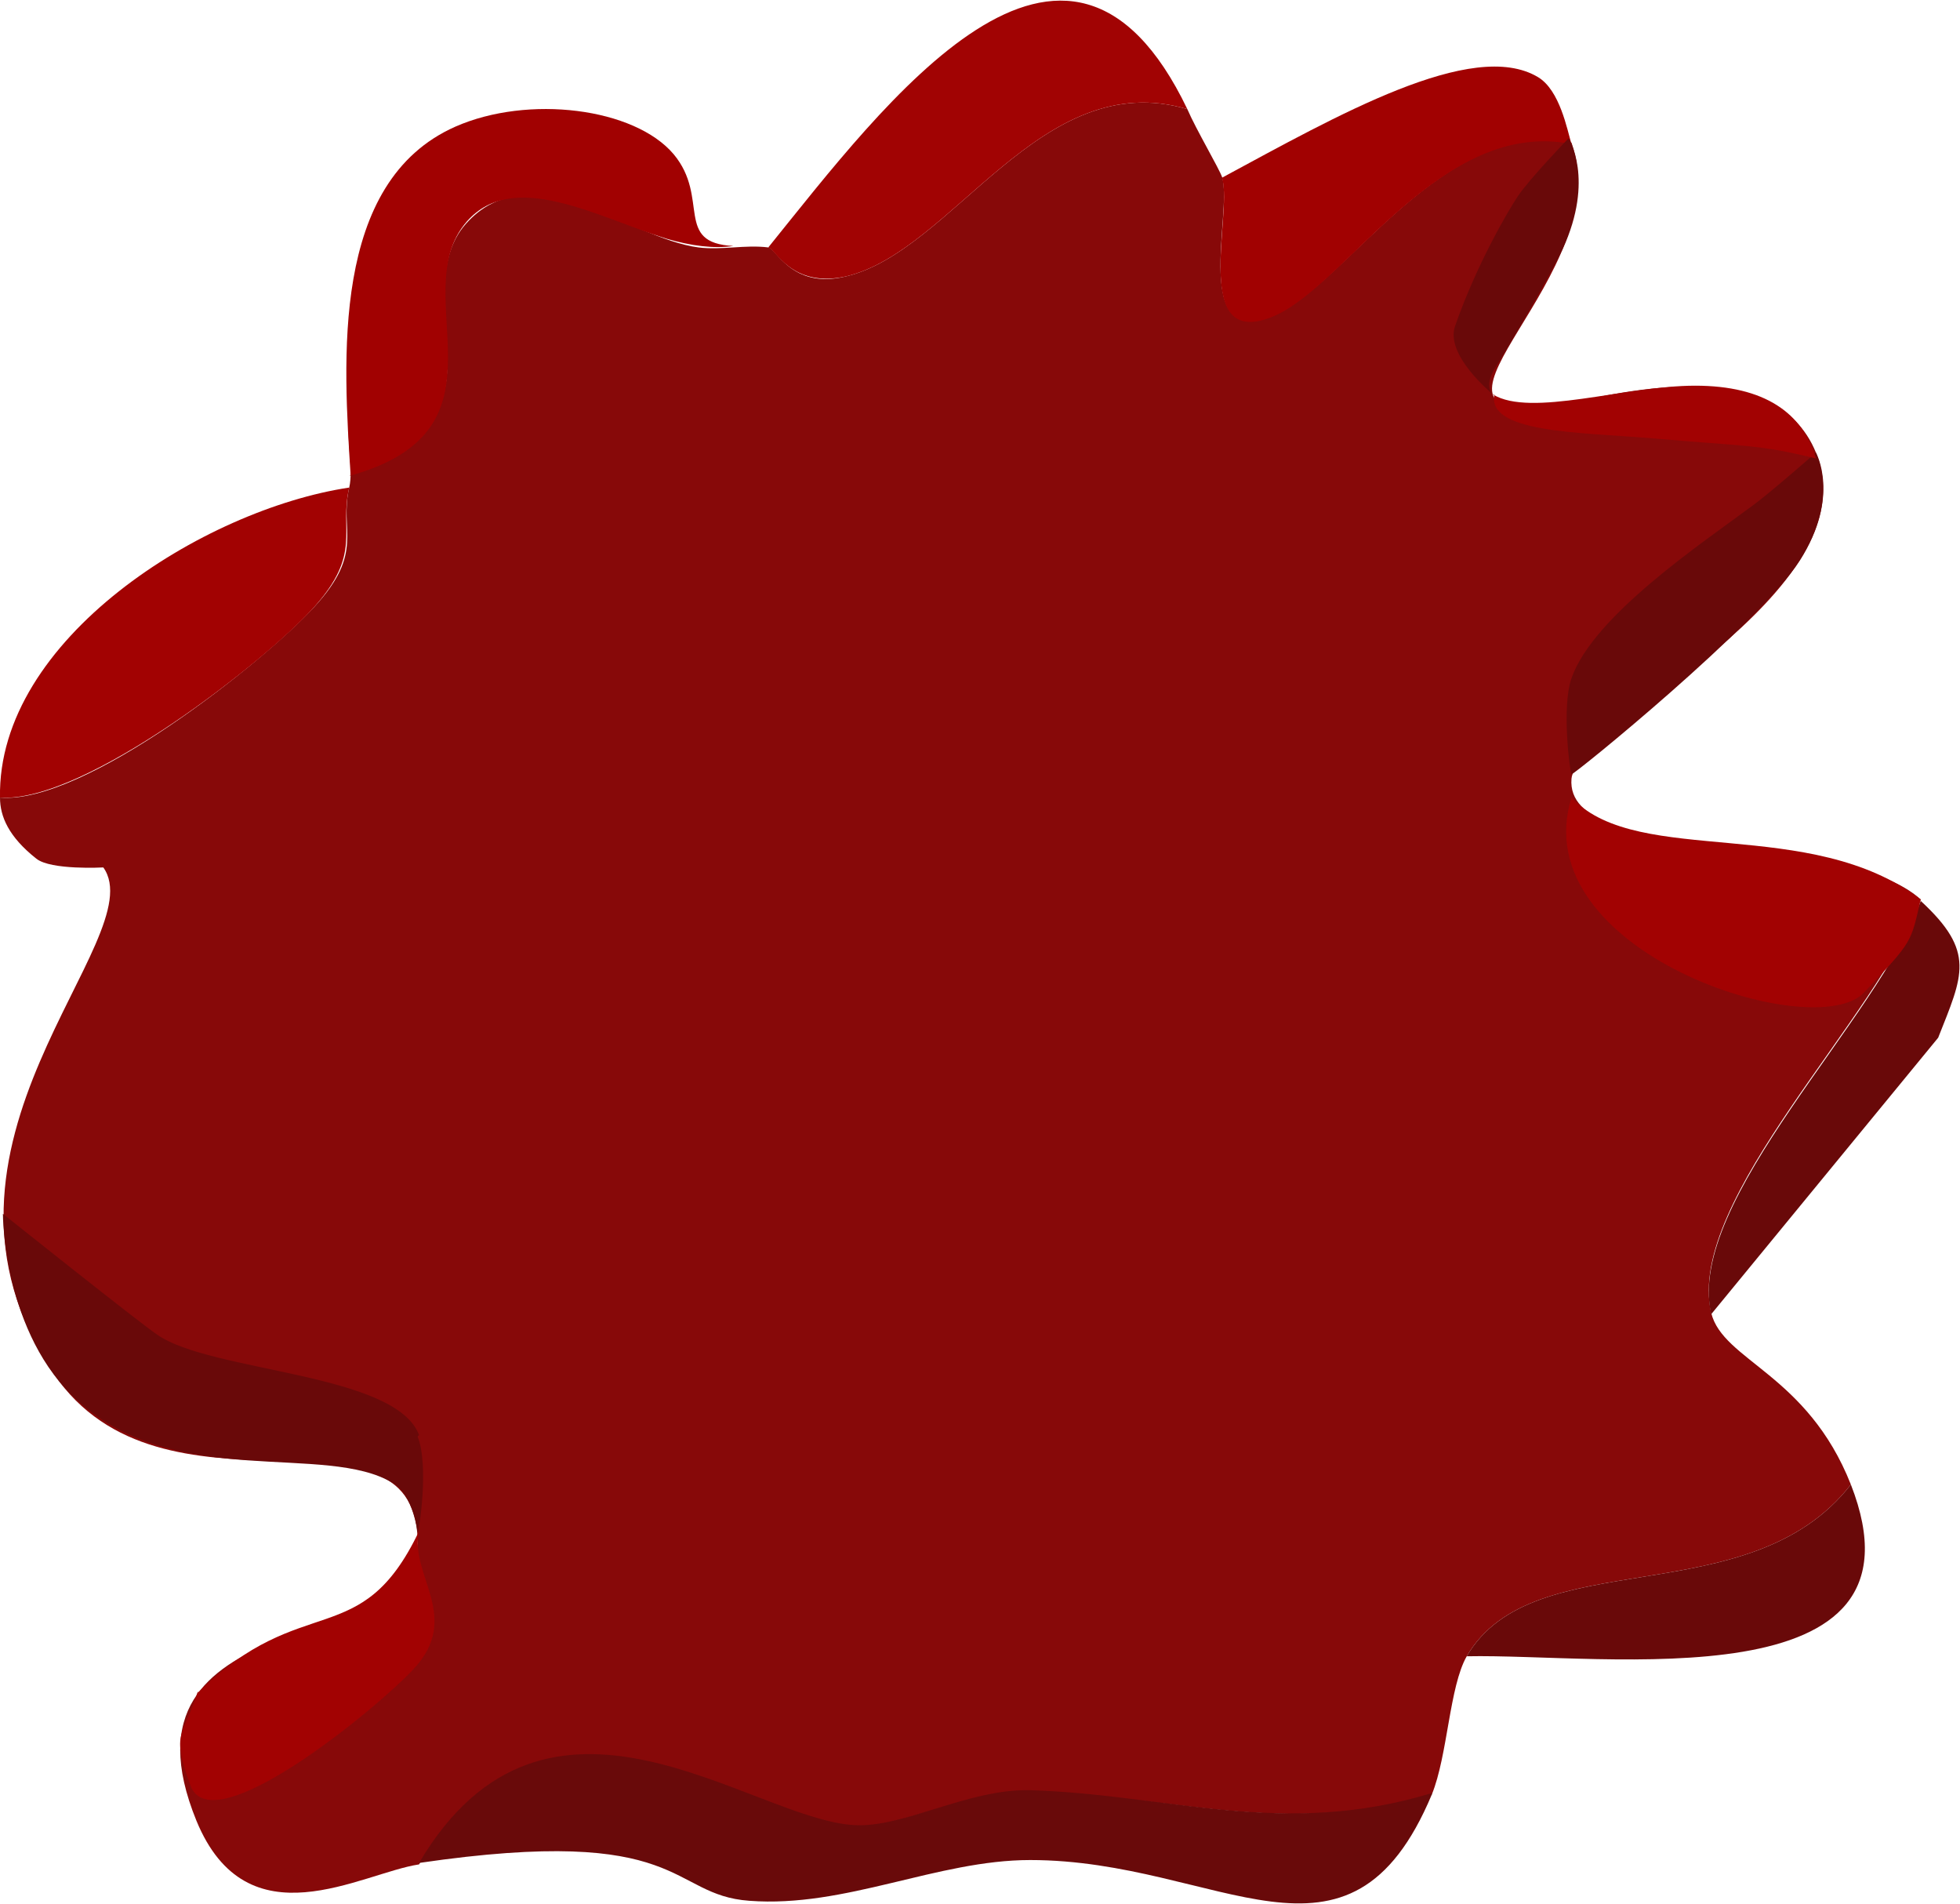
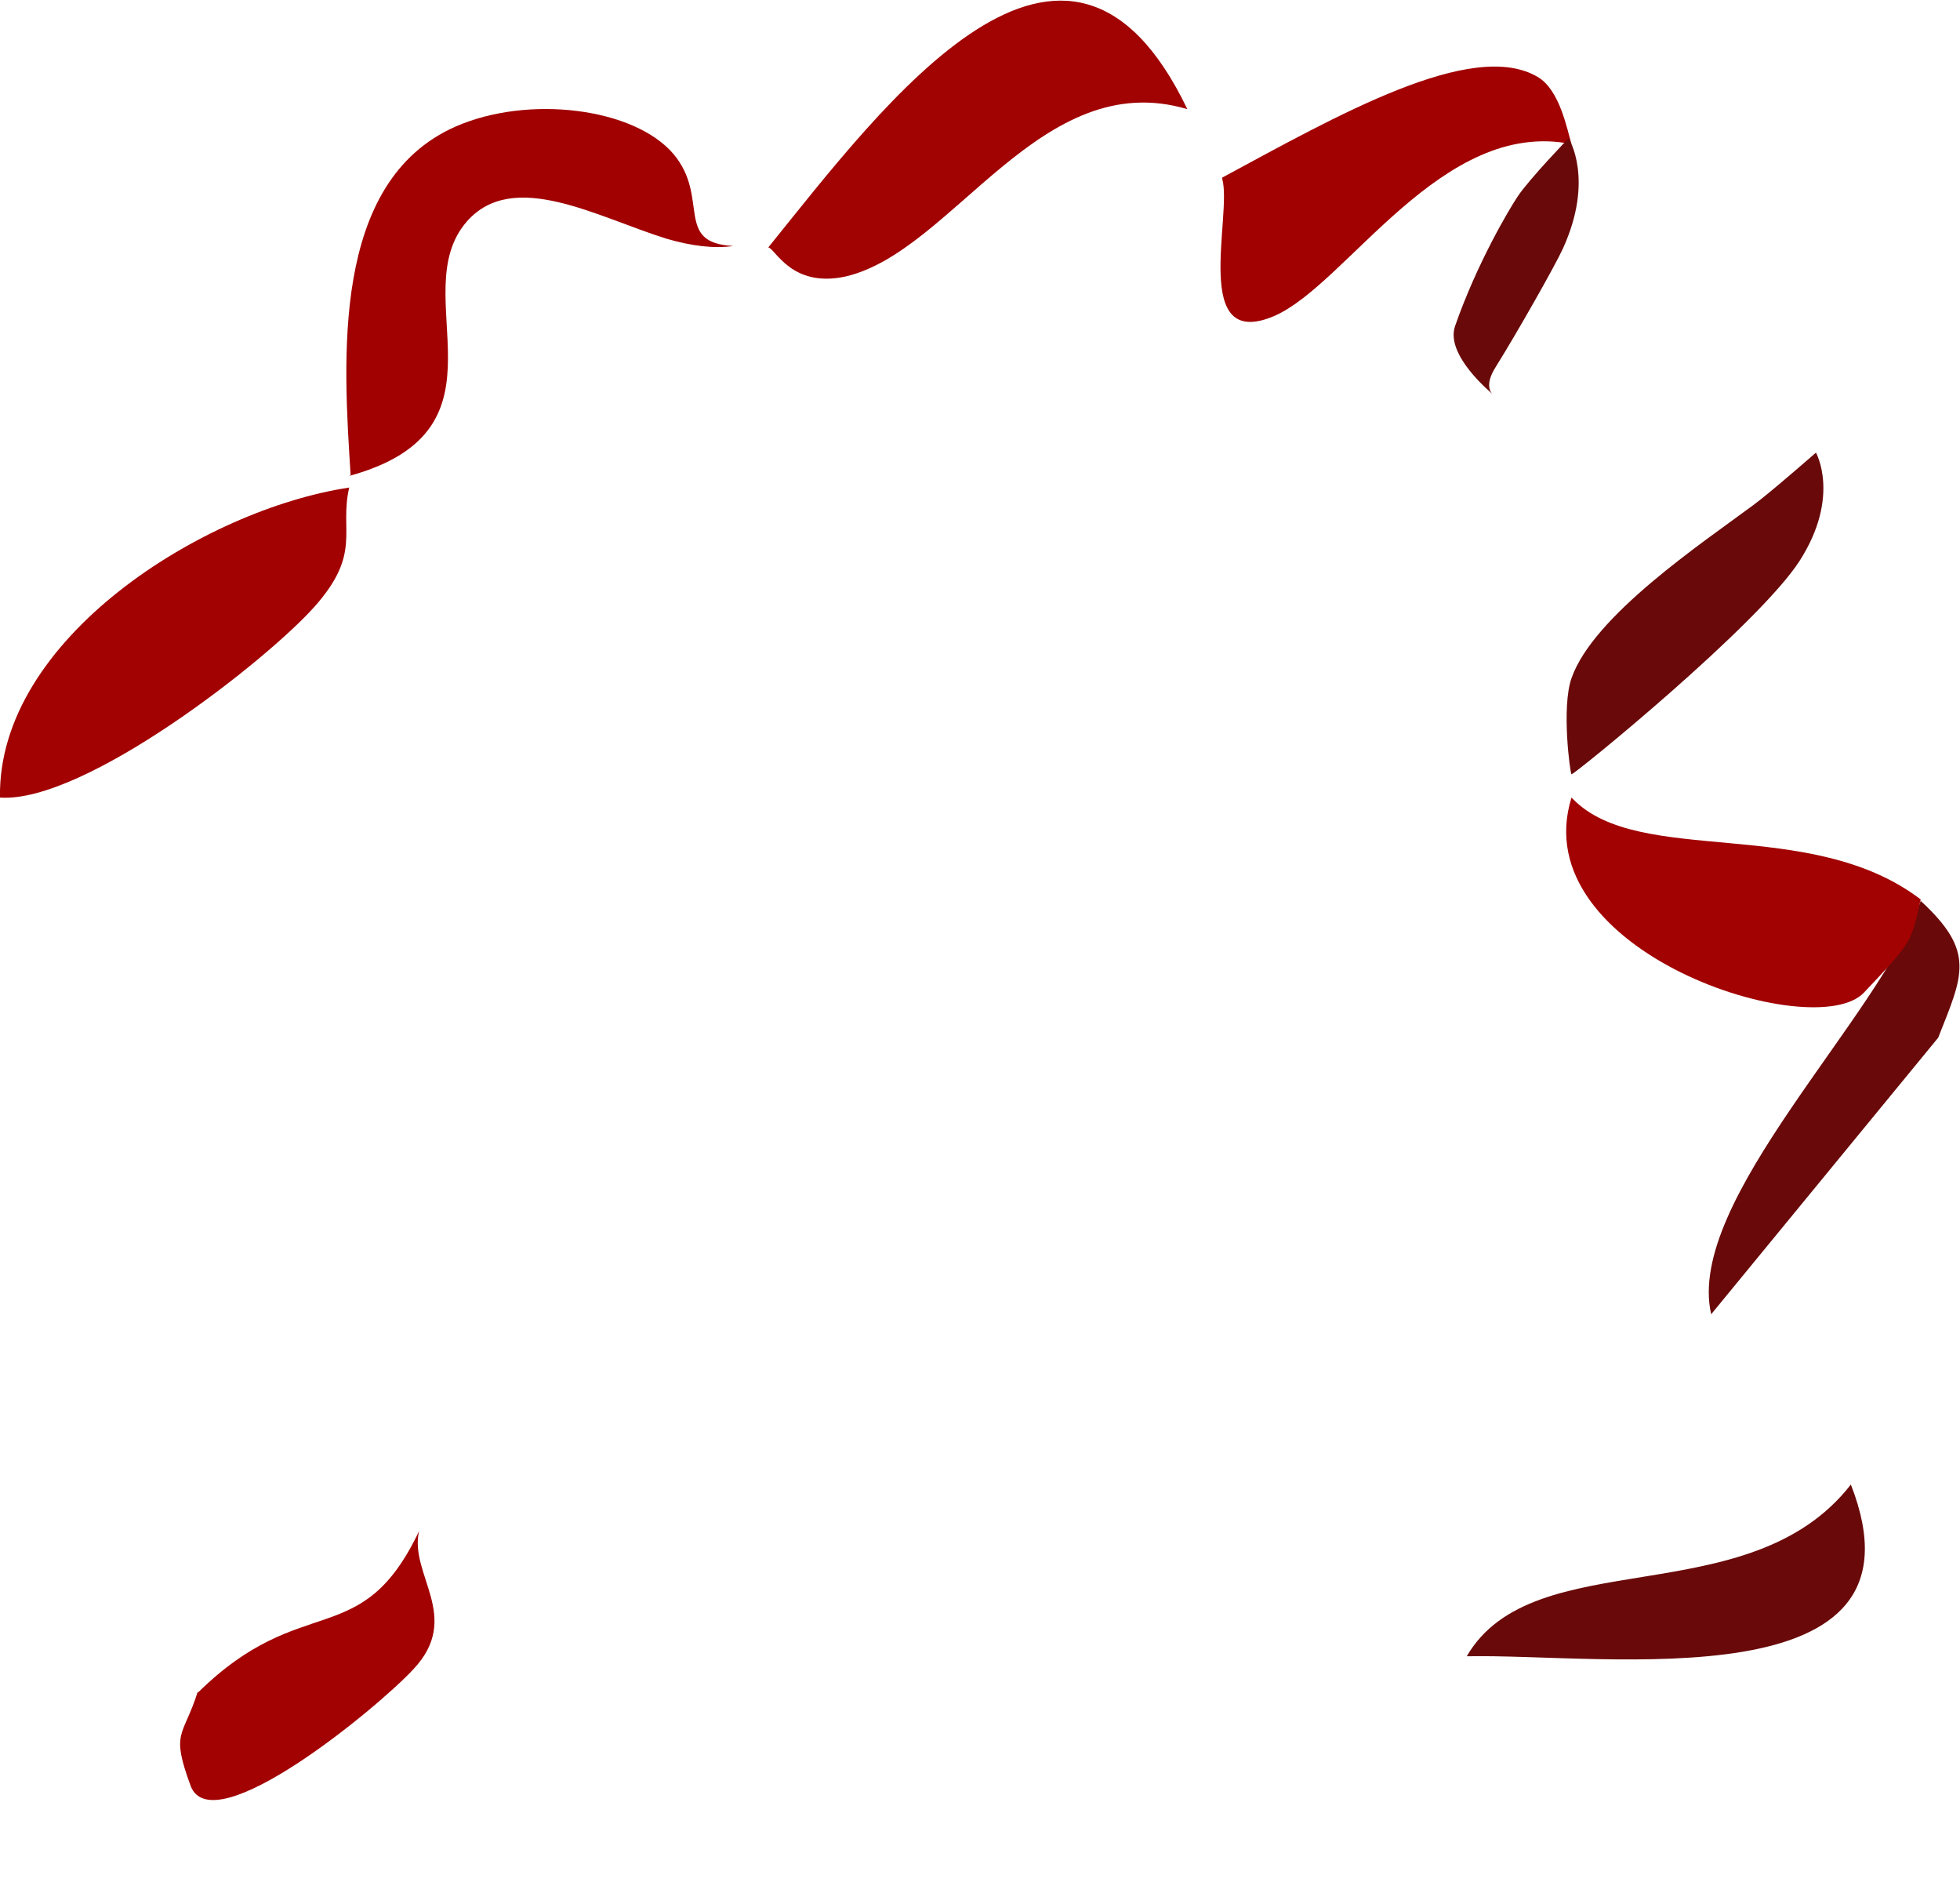
<svg xmlns="http://www.w3.org/2000/svg" id="Camada_1" data-name="Camada 1" viewBox="0 0 13.47 13.08">
  <defs>
    <style>
      .cls-1 {
        fill: #870909;
      }

      .cls-2 {
        fill: #690909;
      }

      .cls-3 {
        fill: #690a0a;
      }

      .cls-4 {
        fill: #a10101;
      }

      .cls-5 {
        fill: #a20202;
      }

      .cls-6 {
        fill: #a10303;
      }
    </style>
  </defs>
  <g>
-     <path class="cls-1" d="M8.16.75c.06.14.22.41.24.47.07.25-.22,1.19.36.94.5-.21,1.16-1.36,2.04-1.18.32.91-1.23,1.91-.17,1.83.48-.12,1.57-.39,1.85.3.39.97-1.65,1.89-1.68,2.24-.05.6,1.86.34,2.4.83-.28.8-1.62,2.06-1.44,2.84.08.33.66.42.96,1.18-.7.9-2.18.39-2.64,1.18-.12.21-.13.68-.24.95-1.02.3-1.8,0-2.76-.02-.43-.01-.88.25-1.21.24-.71-.04-2.11-1.23-2.99.26-.4.06-1.18.55-1.53-.3-.62-1.52,1.55-1.13,1.52-1.94-.04-1.01-1.75-.03-2.5-1.13-1.06-1.57.69-2.99.34-3.48,0,0-.36.02-.46-.06C.06,5.75,0,5.61,0,5.48c.58.05,1.81-.93,2.16-1.31s.17-.52.24-.82c.03-.13-.02-.32,0-.47,1.17.24.36-.84.8-1.34s1.13.1,1.6.16c.16.02.32-.02.48,0,.05,0,.16.29.53.2.74-.17,1.34-1.45,2.35-1.15Z" />
-     <path class="cls-3" d="M9.84,12.33c-.57,1.36-1.46.45-2.76.45-.64,0-1.27.33-1.93.28-.56-.04-.43-.53-2.27-.26.88-1.49,2.28-.3,2.99-.26.34.02.78-.25,1.21-.24.96.03,1.74.33,2.76.02Z" />
    <path class="cls-6" d="M8.16.75c-1.01-.3-1.61.98-2.35,1.15-.37.08-.48-.19-.53-.2.8-.99,2.05-2.68,2.88-.95Z" />
    <path class="cls-4" d="M2.41,3.27c-.05-.79-.14-2.02.72-2.4.5-.22,1.23-.13,1.5.19.25.3,0,.61.41.63-.13.02-.29,0-.46-.05-.48-.15-1.05-.48-1.37-.12-.44.5.36,1.43-.81,1.75Z" />
    <path class="cls-5" d="M0,5.48c-.02-1.09,1.4-1.98,2.4-2.13-.07.3.09.45-.24.82S.58,5.52,0,5.48Z" />
    <path class="cls-4" d="M8.4,1.22c.78-.42,1.72-.96,2.17-.69.15.09.2.36.23.46-.89-.18-1.54.96-2.04,1.18-.58.25-.29-.69-.36-.94Z" />
    <path class="cls-2" d="M13.2,6.19c.38.35.29.51.12.94l-1.56,1.9c-.18-.78,1.16-2.04,1.44-2.84Z" />
    <path class="cls-2" d="M12.72,10.2c.59,1.51-1.69,1.16-2.64,1.18.46-.79,1.94-.28,2.64-1.18Z" />
  </g>
  <path class="cls-2" d="M10.8,4.66c.15-.43.9-.93,1.25-1.19.11-.08.43-.36.43-.36,0,0,.17.3-.11.74s-1.56,1.48-1.57,1.47-.07-.46,0-.66Z" />
  <path class="cls-2" d="M10,2.24c.15-.43.37-.8.43-.89.08-.12.35-.4.35-.4,0,0,.18.28-.04.76-.05.11-.31.57-.46.81-.09.14-.02.19-.02.19-.01-.01-.33-.27-.26-.47Z" />
-   <path class="cls-2" d="M2.88,9.86c-.16-.43-1.43-.43-1.8-.69-.12-.08-1.06-.83-1.06-.83,0,0,0,.83.52,1.29.68.61,1.7.28,2.16.56.14.08.17.34.17.34.01-.01.08-.46,0-.66Z" />
-   <path class="cls-5" d="M10.81,5.49c.46.47,1.63.11,2.39.69-.07.3-.05.28-.39.64s-2.34-.28-2.01-1.34Z" />
-   <path class="cls-5" d="M10.26,2.71c.26.16.91-.06,1.39-.06s.74.19.83.5c-.41-.1-.47-.08-1.14-.14-.51-.04-1.12-.04-1.07-.3Z" />
+   <path class="cls-5" d="M10.81,5.49c.46.47,1.63.11,2.39.69-.07.3-.05.28-.39.64s-2.34-.28-2.01-1.34" />
  <path class="cls-5" d="M1.36,11.63c.72-.71,1.12-.27,1.52-1.11-.07.3.3.59-.04.95-.24.26-1.38,1.2-1.53.8-.14-.38-.05-.33.05-.65Z" />
</svg>